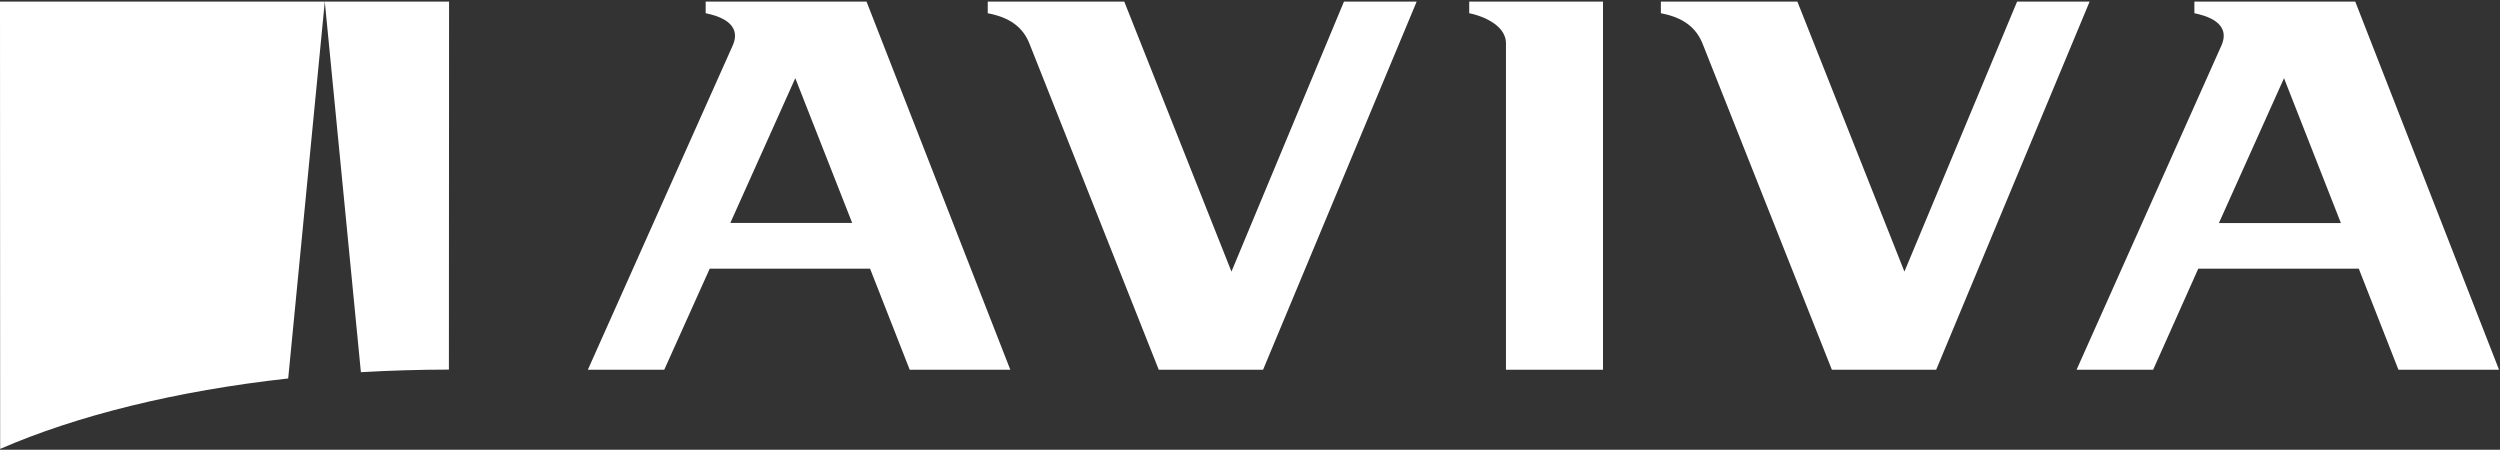
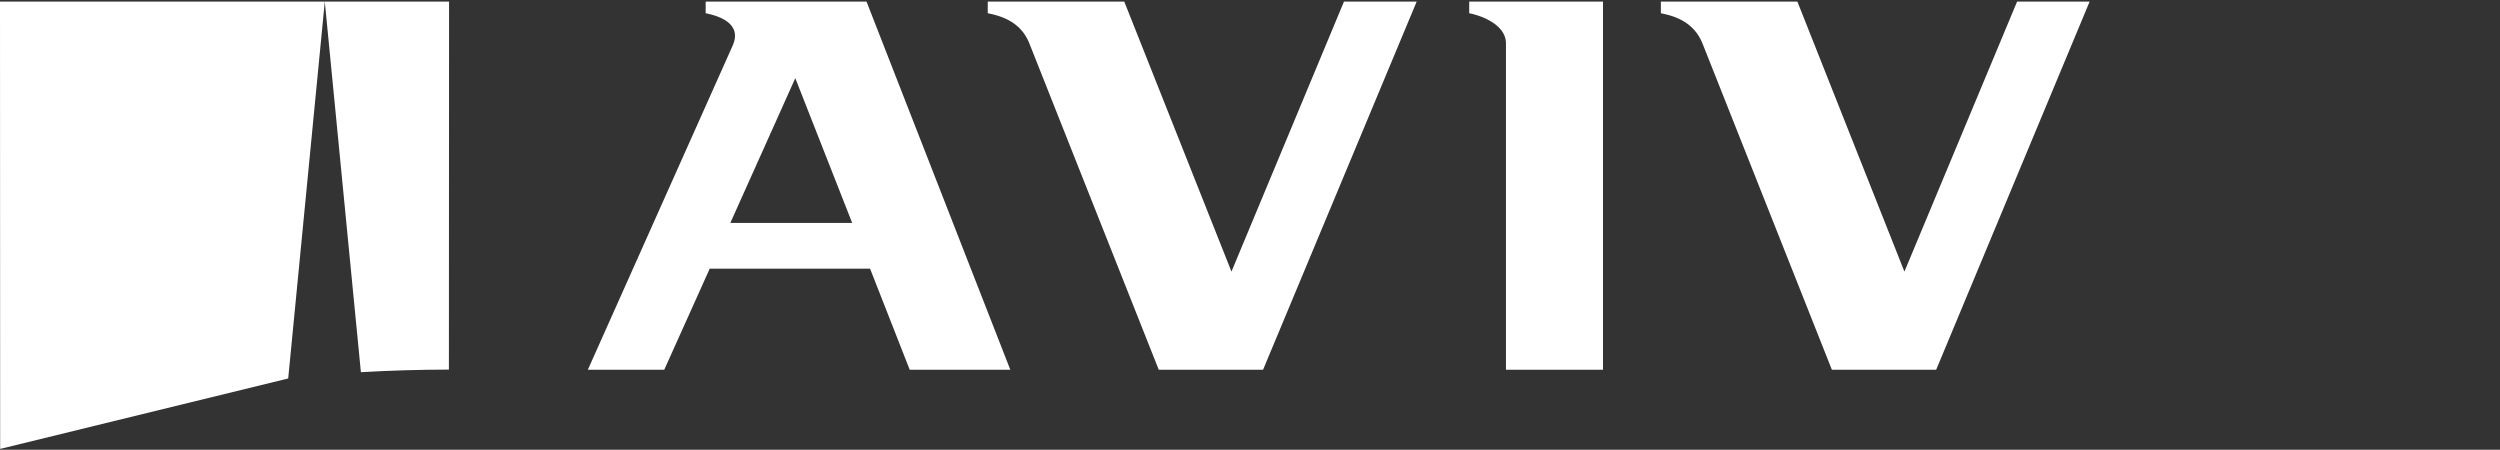
<svg xmlns="http://www.w3.org/2000/svg" version="1.2" viewBox="0 0 1551 279" width="1551" height="279">
  <rect x="0" y="0" width="1551" height="279" fill="#333333" stroke="none" />
  <title>AV</title>
  <style>
		.s0 { fill: #ffffff } 
	</style>
  <path id="path6" class="s0" d="m911.5 8.2c5 0.9 22.8 6.1 22.8 18.7v202.5h60.2v-228.4h-83z" />
  <path id="path8" class="s0" d="m437.8 1v7.2c7.3 1.5 23.1 5.9 16.7 20.2l-89.8 201h47.4l28.2-62.7h99.5l24.6 62.7h62.4l-89.2-228.4zm15.3 137.3l40.3-89.8 35.3 89.8z" />
-   <path id="path10" class="s0" d="m1361.4 1v7.2c7.3 1.5 23.1 5.9 16.7 20.2l-89.8 201h47.5l28-62.7h99.6l24.6 62.7h62.4l-89.2-228.4zm15.2 137.4l40.4-89.9 35.3 89.9z" />
  <path id="path12" class="s0" d="m1201.2 229.4l95.2-228.4h-45l-69.9 167.5-66.4-167.5h-84.7v7.2c9.8 1.9 20.7 6.1 25.8 18.7l80.3 202.5z" />
  <path id="path14" class="s0" d="m783.6 229.4l95.3-228.4h-45.1l-69.8 167.5-66.5-167.5h-84.7v7.2c9.8 1.9 20.8 6.1 25.8 18.7l80.3 202.5z" />
  <path id="path16" class="s0" d="m278.5 229.3l0.1-228.3h-77.1l22.4 229.9c17.8-1 36-1.6 54.6-1.6z" />
-   <path id="path18" class="s0" d="m178.8 234.8l22.7-233.8h-201.5l0.1 277.5c47.3-20.6 109-36 178.7-43.7z" />
+   <path id="path18" class="s0" d="m178.8 234.8l22.7-233.8h-201.5l0.1 277.5z" />
</svg>